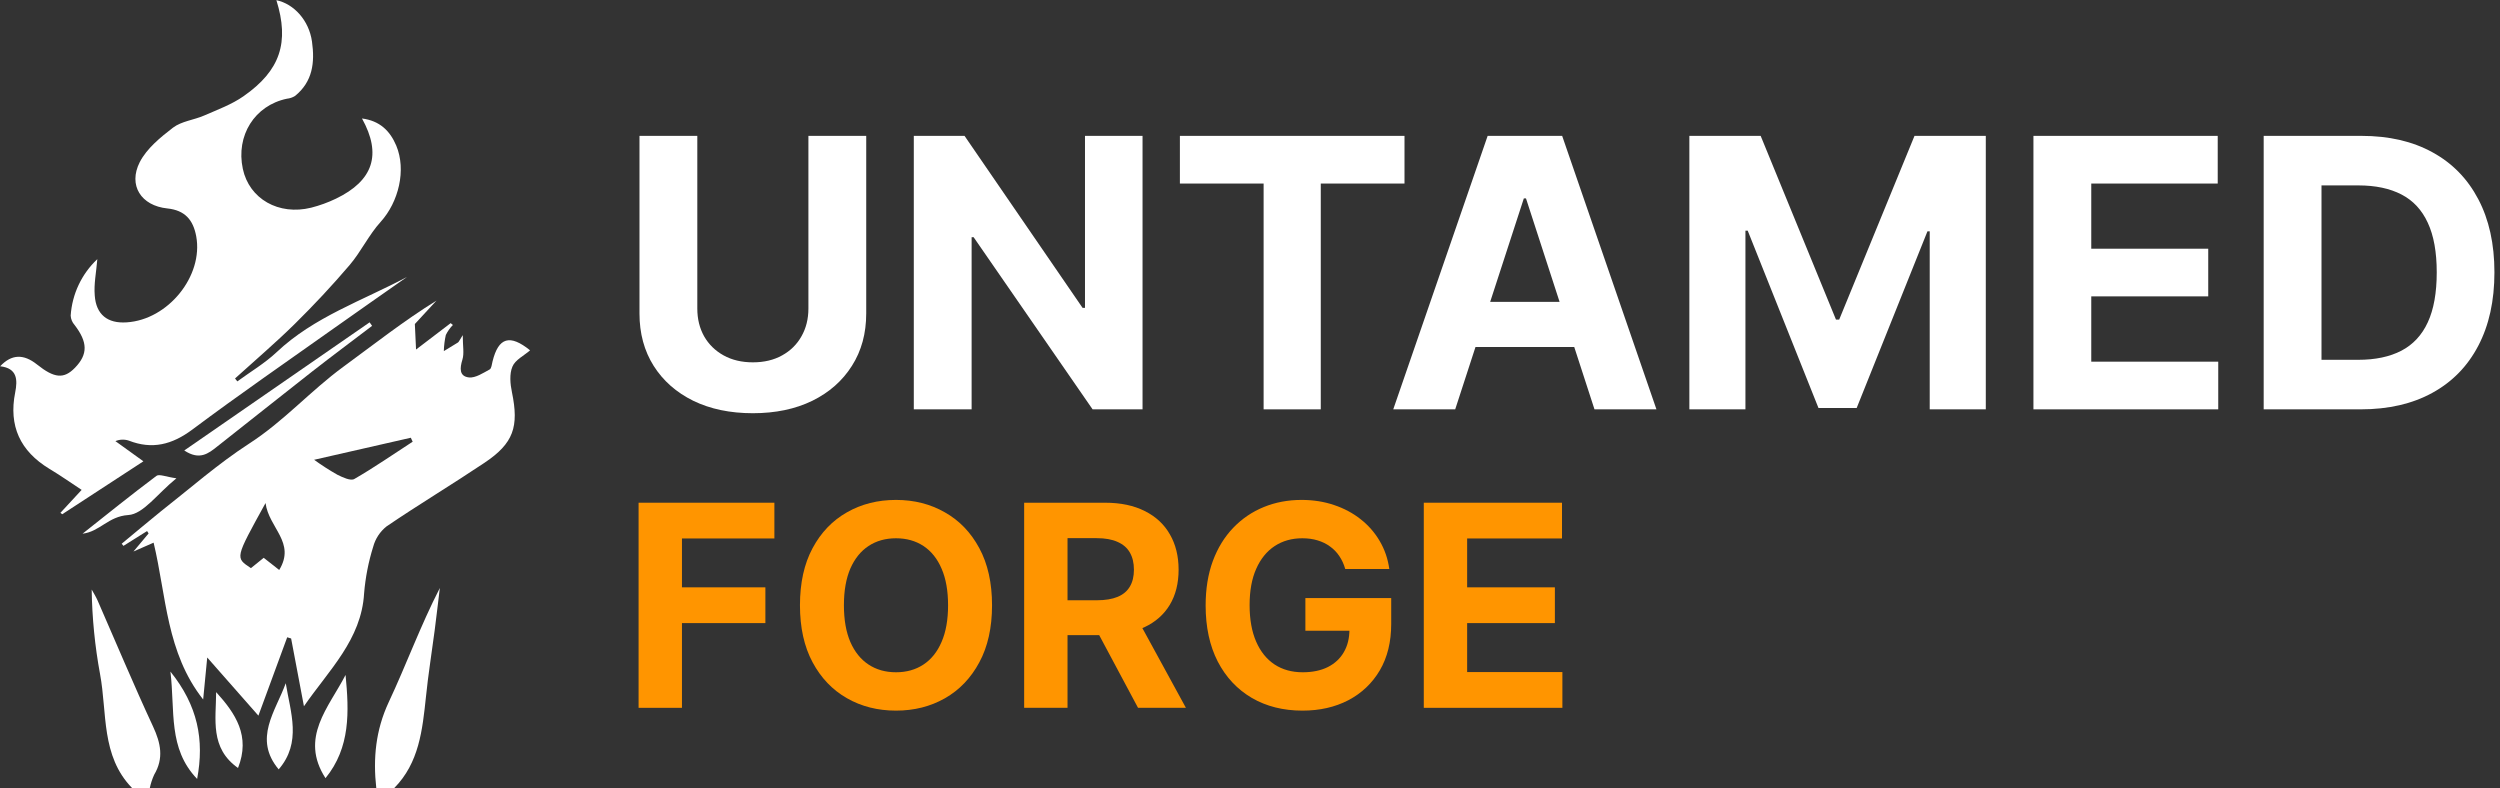
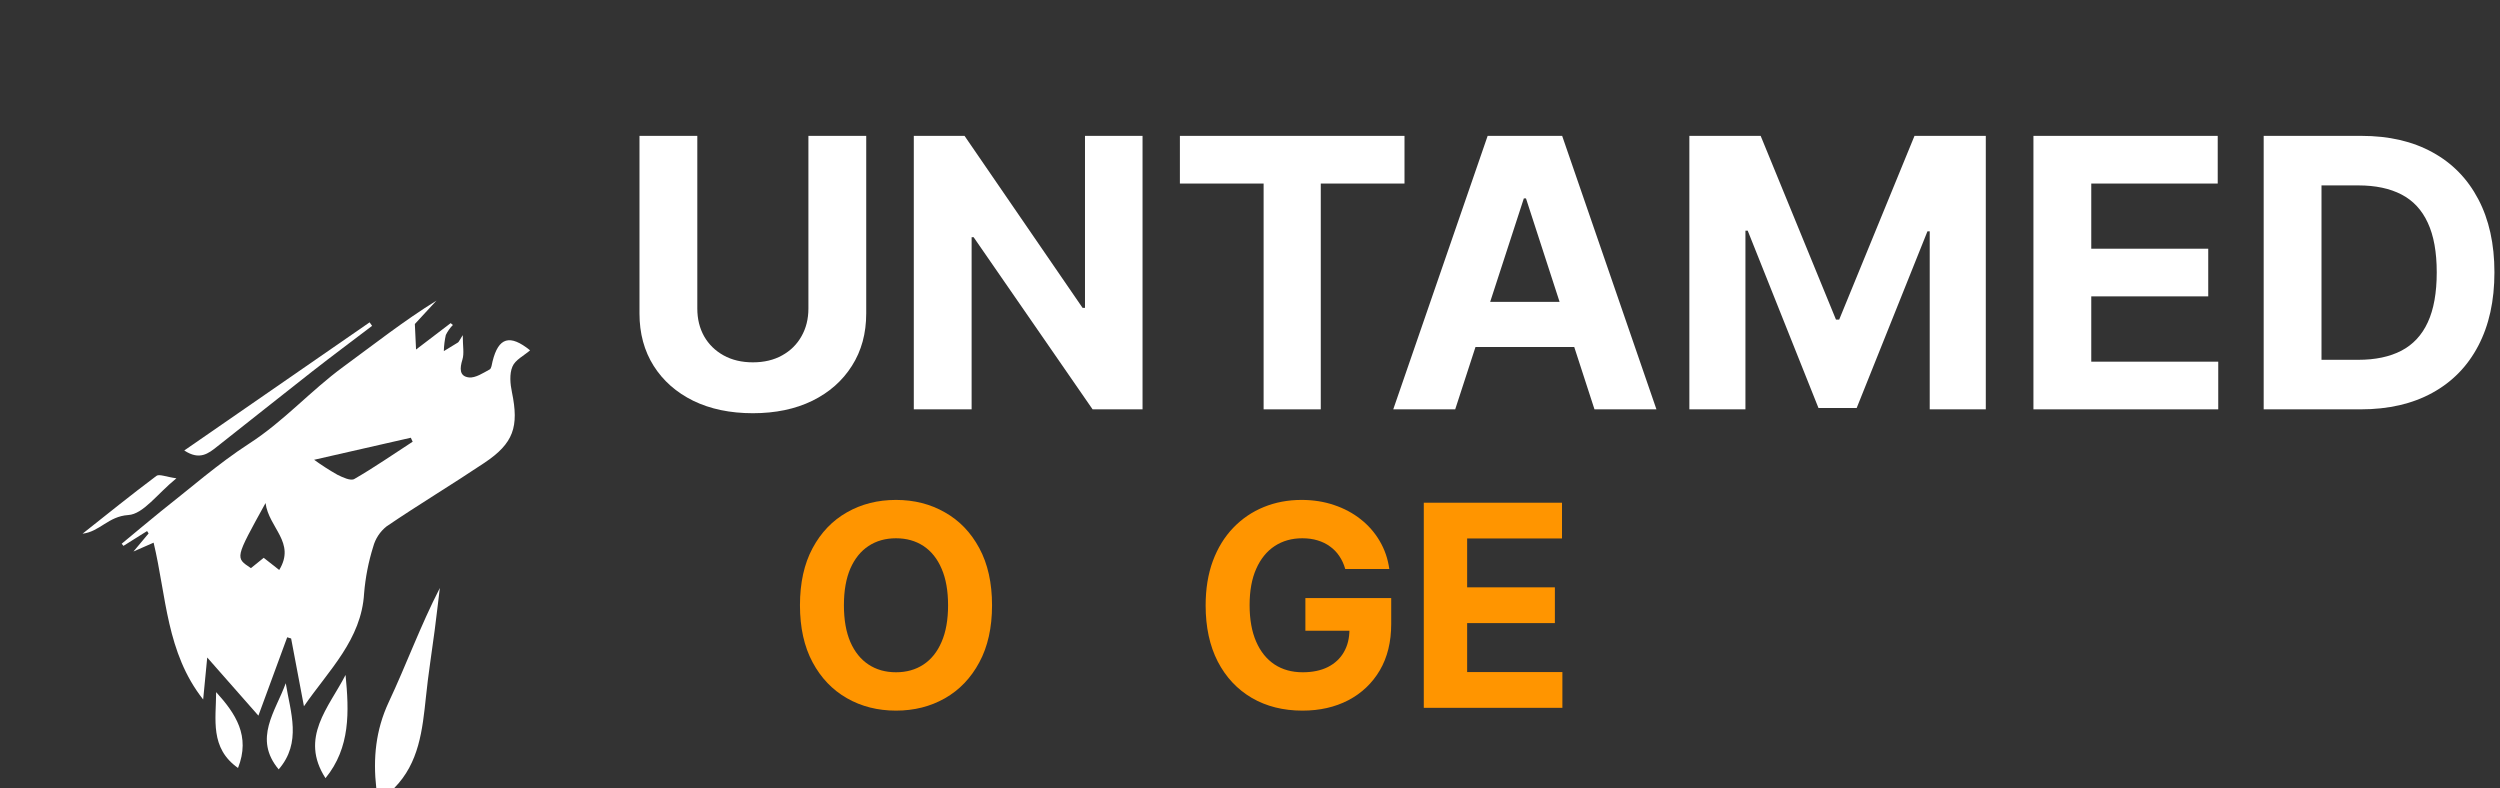
<svg xmlns="http://www.w3.org/2000/svg" width="184" height="58" viewBox="0 0 184 58" fill="none">
  <rect x="0" y="0" width="184" height="58" fill="#333333" stroke="none" />
  <g clip-path="url(#clip0_66_318)">
-     <path d="M9.722 58C7.417 55.629 7.899 52.472 7.363 49.608C6.984 47.556 6.779 45.477 6.748 43.391C6.896 43.651 7.066 43.928 7.191 44.214C8.545 47.304 9.845 50.418 11.267 53.477C11.835 54.7 12.064 55.814 11.348 57.018C11.204 57.333 11.096 57.662 11.025 58H9.722Z" fill="white" />
    <path d="M27.694 58C27.452 55.819 27.647 53.747 28.603 51.693C29.905 48.922 30.947 46.047 32.372 43.277C32.244 44.315 32.127 45.354 31.992 46.393C31.781 48.023 31.515 49.646 31.351 51.282C31.09 53.721 30.854 56.141 29.007 58.01L27.694 58Z" fill="white" />
    <path d="M14.953 51.482C12.233 48.029 12.249 43.877 11.306 39.94L9.822 40.592L10.937 39.26L10.825 39.086L9.087 40.176L8.957 40.018C9.897 39.239 10.825 38.46 11.783 37.681C13.958 35.975 16.047 34.131 18.359 32.635C20.886 31.005 22.86 28.759 25.259 27.003C27.512 25.354 29.702 23.627 32.124 22.124L30.533 23.848C30.569 24.645 30.593 25.113 30.621 25.726L33.169 23.783L33.333 23.918C33.121 24.135 32.945 24.384 32.812 24.656C32.725 25.046 32.676 25.443 32.666 25.842C33.01 25.632 33.356 25.424 33.708 25.206C33.773 25.162 33.801 25.069 34.059 24.666C34.059 25.482 34.174 26.014 34.033 26.468C33.838 27.102 33.794 27.699 34.515 27.779C34.997 27.831 35.557 27.45 36.034 27.195C36.172 27.123 36.2 26.811 36.25 26.603C36.69 24.819 37.529 24.586 39.016 25.785C38.563 26.177 37.914 26.489 37.714 26.985C37.484 27.525 37.552 28.262 37.68 28.873C38.2 31.399 37.812 32.625 35.651 34.066C33.275 35.658 30.822 37.13 28.454 38.74C27.972 39.122 27.626 39.648 27.467 40.241C27.118 41.356 26.894 42.507 26.798 43.671C26.6 47.071 24.212 49.314 22.37 51.981L21.427 46.993L21.138 46.904C20.456 48.756 19.776 50.61 19.018 52.672L15.252 48.392C15.14 49.545 15.054 50.441 14.953 51.482ZM19.544 37.024C17.286 41.127 17.302 41.033 18.469 41.815L19.409 41.054L20.55 41.95C21.787 39.924 19.784 38.86 19.544 37.024ZM30.369 32.503L30.236 32.217L23.12 33.84C23.671 34.24 24.244 34.608 24.837 34.944C25.222 35.133 25.808 35.411 26.076 35.255C27.548 34.406 28.947 33.433 30.382 32.503H30.369Z" fill="white" />
-     <path d="M17.466 28.071C18.438 27.359 19.492 26.738 20.362 25.918C23.113 23.321 26.684 22.127 29.955 20.384C28.176 21.633 26.395 22.872 24.623 24.129C21.125 26.611 17.591 29.047 14.164 31.61C12.669 32.727 11.202 33.103 9.476 32.428C9.154 32.322 8.806 32.336 8.494 32.467L10.554 33.952L4.582 37.847L4.446 37.746L6.009 36.056C5.178 35.508 4.415 34.973 3.621 34.497C1.488 33.199 0.625 31.35 1.118 28.881C1.3 27.962 1.282 27.102 0.011 26.957C0.855 26.063 1.732 26.037 2.722 26.824C4.003 27.847 4.704 27.907 5.519 27.066C6.48 26.074 6.462 25.183 5.483 23.911C5.314 23.721 5.215 23.481 5.202 23.228C5.307 21.646 6.007 20.162 7.163 19.073C7.085 20.049 6.902 20.891 6.973 21.742C7.069 23.158 7.923 23.82 9.317 23.726C12.374 23.537 14.979 20.309 14.442 17.393C14.221 16.193 13.622 15.477 12.315 15.341C10.39 15.144 9.416 13.646 10.286 11.932C10.806 10.925 11.801 10.114 12.734 9.395C13.361 8.92 14.271 8.832 15.023 8.504C16.01 8.073 17.052 7.692 17.925 7.081C20.639 5.188 21.31 3.111 20.342 0.013C21.644 0.291 22.743 1.506 22.962 3.057C23.18 4.607 23.014 6.009 21.714 7.063C21.532 7.176 21.326 7.245 21.113 7.266C18.742 7.762 17.349 9.979 17.872 12.428C18.344 14.638 20.511 15.879 22.907 15.284C23.535 15.124 24.146 14.901 24.73 14.62C27.468 13.3 28.116 11.371 26.642 8.72C27.944 8.886 28.702 9.624 29.163 10.714C29.918 12.516 29.335 14.869 28.022 16.323C27.15 17.281 26.579 18.509 25.738 19.502C24.459 21.002 23.108 22.449 21.701 23.835C20.295 25.222 18.771 26.52 17.299 27.855L17.466 28.071Z" fill="white" />
    <path d="M27.386 23.983C25.922 25.097 24.446 26.196 22.995 27.328C20.651 29.161 18.328 31.023 15.989 32.861C15.34 33.381 14.687 33.9 13.562 33.155C18.182 29.963 22.693 26.842 27.204 23.724L27.386 23.983Z" fill="white" />
    <path d="M25.433 49.675C25.694 52.365 25.8 55.016 23.956 57.273C22.026 54.282 24.206 52.064 25.433 49.675Z" fill="white" />
-     <path d="M14.509 57.33C12.35 55.081 12.895 52.331 12.543 49.428C14.556 51.931 15.051 54.443 14.509 57.33Z" fill="white" />
    <path d="M21.031 50.285C21.38 52.43 22.224 54.648 20.51 56.626C18.624 54.365 20.278 52.368 21.031 50.285Z" fill="white" />
    <path d="M17.518 56.523C15.434 55.055 15.9 52.936 15.908 50.94C17.335 52.511 18.45 54.17 17.518 56.523Z" fill="white" />
    <path d="M6.074 39.28C7.879 37.852 9.671 36.406 11.515 35.024C11.721 34.871 12.213 35.097 12.984 35.203C11.578 36.341 10.549 37.842 9.439 37.907C7.962 38.005 7.35 39.13 6.074 39.28Z" fill="white" />
  </g>
  <path d="M59.499 10H63.754V23.071C63.754 24.539 63.404 25.823 62.703 26.924C62.008 28.025 61.035 28.883 59.784 29.499C58.532 30.108 57.075 30.413 55.41 30.413C53.74 30.413 52.279 30.108 51.027 29.499C49.776 28.883 48.803 28.025 48.108 26.924C47.414 25.823 47.066 24.539 47.066 23.071V10H51.322V22.708C51.322 23.474 51.489 24.156 51.823 24.752C52.164 25.348 52.642 25.817 53.258 26.157C53.874 26.498 54.591 26.668 55.41 26.668C56.236 26.668 56.953 26.498 57.563 26.157C58.179 25.817 58.654 25.348 58.988 24.752C59.328 24.156 59.499 23.474 59.499 22.708V10Z" fill="white" />
  <path d="M84.091 10V30.128H80.415L71.659 17.459H71.511V30.128H67.256V10H70.99L79.678 22.659H79.855V10H84.091Z" fill="white" />
  <path d="M86.84 13.509V10H103.371V13.509H97.209V30.128H93.002V13.509H86.84Z" fill="white" />
  <path d="M107.103 30.128H102.543L109.491 10H114.975L121.914 30.128H117.354L112.312 14.6H112.155L107.103 30.128ZM106.818 22.216H117.59V25.538H106.818V22.216Z" fill="white" />
  <path d="M124.337 10H129.585L135.128 23.523H135.364L140.907 10H146.155V30.128H142.027V17.027H141.86L136.651 30.029H133.84L128.632 16.978H128.464V30.128H124.337V10Z" fill="white" />
  <path d="M149.661 30.128V10H163.224V13.509H153.917V18.305H162.526V21.813H153.917V26.619H163.263V30.128H149.661Z" fill="white" />
  <path d="M173.742 30.128H166.607V10H173.801C175.826 10 177.568 10.403 179.03 11.209C180.491 12.008 181.614 13.158 182.401 14.659C183.193 16.159 183.59 17.954 183.59 20.044C183.59 22.141 183.193 23.943 182.401 25.45C181.614 26.957 180.484 28.113 179.01 28.919C177.542 29.725 175.786 30.128 173.742 30.128ZM170.862 26.482H173.565C174.823 26.482 175.881 26.259 176.74 25.813C177.604 25.361 178.253 24.663 178.686 23.72C179.125 22.77 179.344 21.545 179.344 20.044C179.344 18.557 179.125 17.341 178.686 16.398C178.253 15.454 177.608 14.76 176.749 14.315C175.891 13.869 174.833 13.646 173.575 13.646H170.862V26.482Z" fill="white" />
-   <path d="M47 52.096V37H56.995V39.631H50.192V43.228H56.332V45.86H50.192V52.096H47Z" fill="#FF9500" />
  <path d="M73.014 44.548C73.014 46.194 72.702 47.595 72.078 48.749C71.459 49.904 70.614 50.786 69.542 51.396C68.476 52 67.277 52.302 65.945 52.302C64.604 52.302 63.4 51.998 62.334 51.388C61.267 50.779 60.424 49.897 59.805 48.742C59.186 47.587 58.877 46.189 58.877 44.548C58.877 42.902 59.186 41.501 59.805 40.346C60.424 39.192 61.267 38.312 62.334 37.708C63.4 37.098 64.604 36.794 65.945 36.794C67.277 36.794 68.476 37.098 69.542 37.708C70.614 38.312 71.459 39.192 72.078 40.346C72.702 41.501 73.014 42.902 73.014 44.548ZM69.778 44.548C69.778 43.482 69.619 42.582 69.299 41.85C68.985 41.118 68.54 40.563 67.965 40.184C67.39 39.806 66.717 39.617 65.945 39.617C65.174 39.617 64.501 39.806 63.926 40.184C63.351 40.563 62.904 41.118 62.584 41.85C62.27 42.582 62.112 43.482 62.112 44.548C62.112 45.614 62.27 46.514 62.584 47.246C62.904 47.978 63.351 48.533 63.926 48.911C64.501 49.29 65.174 49.479 65.945 49.479C66.717 49.479 67.39 49.29 67.965 48.911C68.54 48.533 68.985 47.978 69.299 47.246C69.619 46.514 69.778 45.614 69.778 44.548Z" fill="#FF9500" />
-   <path d="M75.378 52.096V37H81.334C82.474 37 83.447 37.204 84.253 37.612C85.064 38.015 85.681 38.587 86.103 39.329C86.531 40.066 86.745 40.934 86.745 41.931C86.745 42.934 86.528 43.796 86.096 44.518C85.663 45.236 85.037 45.786 84.216 46.169C83.4 46.553 82.413 46.745 81.253 46.745H77.265V44.179H80.737C81.346 44.179 81.853 44.096 82.255 43.929C82.659 43.762 82.958 43.511 83.155 43.177C83.356 42.843 83.457 42.428 83.457 41.931C83.457 41.43 83.356 41.007 83.155 40.663C82.958 40.319 82.656 40.059 82.248 39.882C81.845 39.7 81.337 39.609 80.722 39.609H78.57V52.096H75.378ZM83.531 45.226L87.283 52.096H83.759L80.088 45.226H83.531Z" fill="#FF9500" />
  <path d="M99.01 41.88C98.907 41.521 98.762 41.204 98.575 40.929C98.388 40.649 98.16 40.413 97.889 40.221C97.624 40.025 97.319 39.875 96.975 39.772C96.636 39.668 96.26 39.617 95.848 39.617C95.076 39.617 94.398 39.808 93.813 40.192C93.233 40.575 92.781 41.133 92.457 41.865C92.133 42.592 91.971 43.482 91.971 44.533C91.971 45.585 92.13 46.479 92.45 47.216C92.769 47.953 93.221 48.516 93.806 48.904C94.391 49.288 95.081 49.479 95.877 49.479C96.6 49.479 97.216 49.351 97.727 49.096C98.243 48.835 98.636 48.469 98.907 47.998C99.182 47.526 99.319 46.968 99.319 46.324L99.968 46.42H96.076V44.017H102.393V45.919C102.393 47.246 102.113 48.386 101.553 49.339C100.993 50.288 100.221 51.02 99.238 51.536C98.255 52.047 97.13 52.302 95.862 52.302C94.447 52.302 93.204 51.99 92.133 51.366C91.061 50.737 90.226 49.845 89.626 48.69C89.032 47.531 88.735 46.155 88.735 44.563C88.735 43.339 88.912 42.248 89.265 41.29C89.624 40.327 90.125 39.511 90.769 38.843C91.413 38.174 92.162 37.666 93.017 37.317C93.872 36.968 94.799 36.794 95.796 36.794C96.651 36.794 97.447 36.919 98.184 37.169C98.921 37.415 99.575 37.764 100.145 38.216C100.72 38.668 101.189 39.206 101.553 39.831C101.916 40.45 102.15 41.133 102.253 41.88H99.01Z" fill="#FF9500" />
  <path d="M104.791 52.096V37H114.963V39.631H107.982V43.228H114.439V45.86H107.982V49.464H114.992V52.096H104.791Z" fill="#FF9500" />
  <defs>
    <clipPath id="clip0_66_318">
      <rect width="39" height="58" fill="white" />
    </clipPath>
  </defs>
</svg>